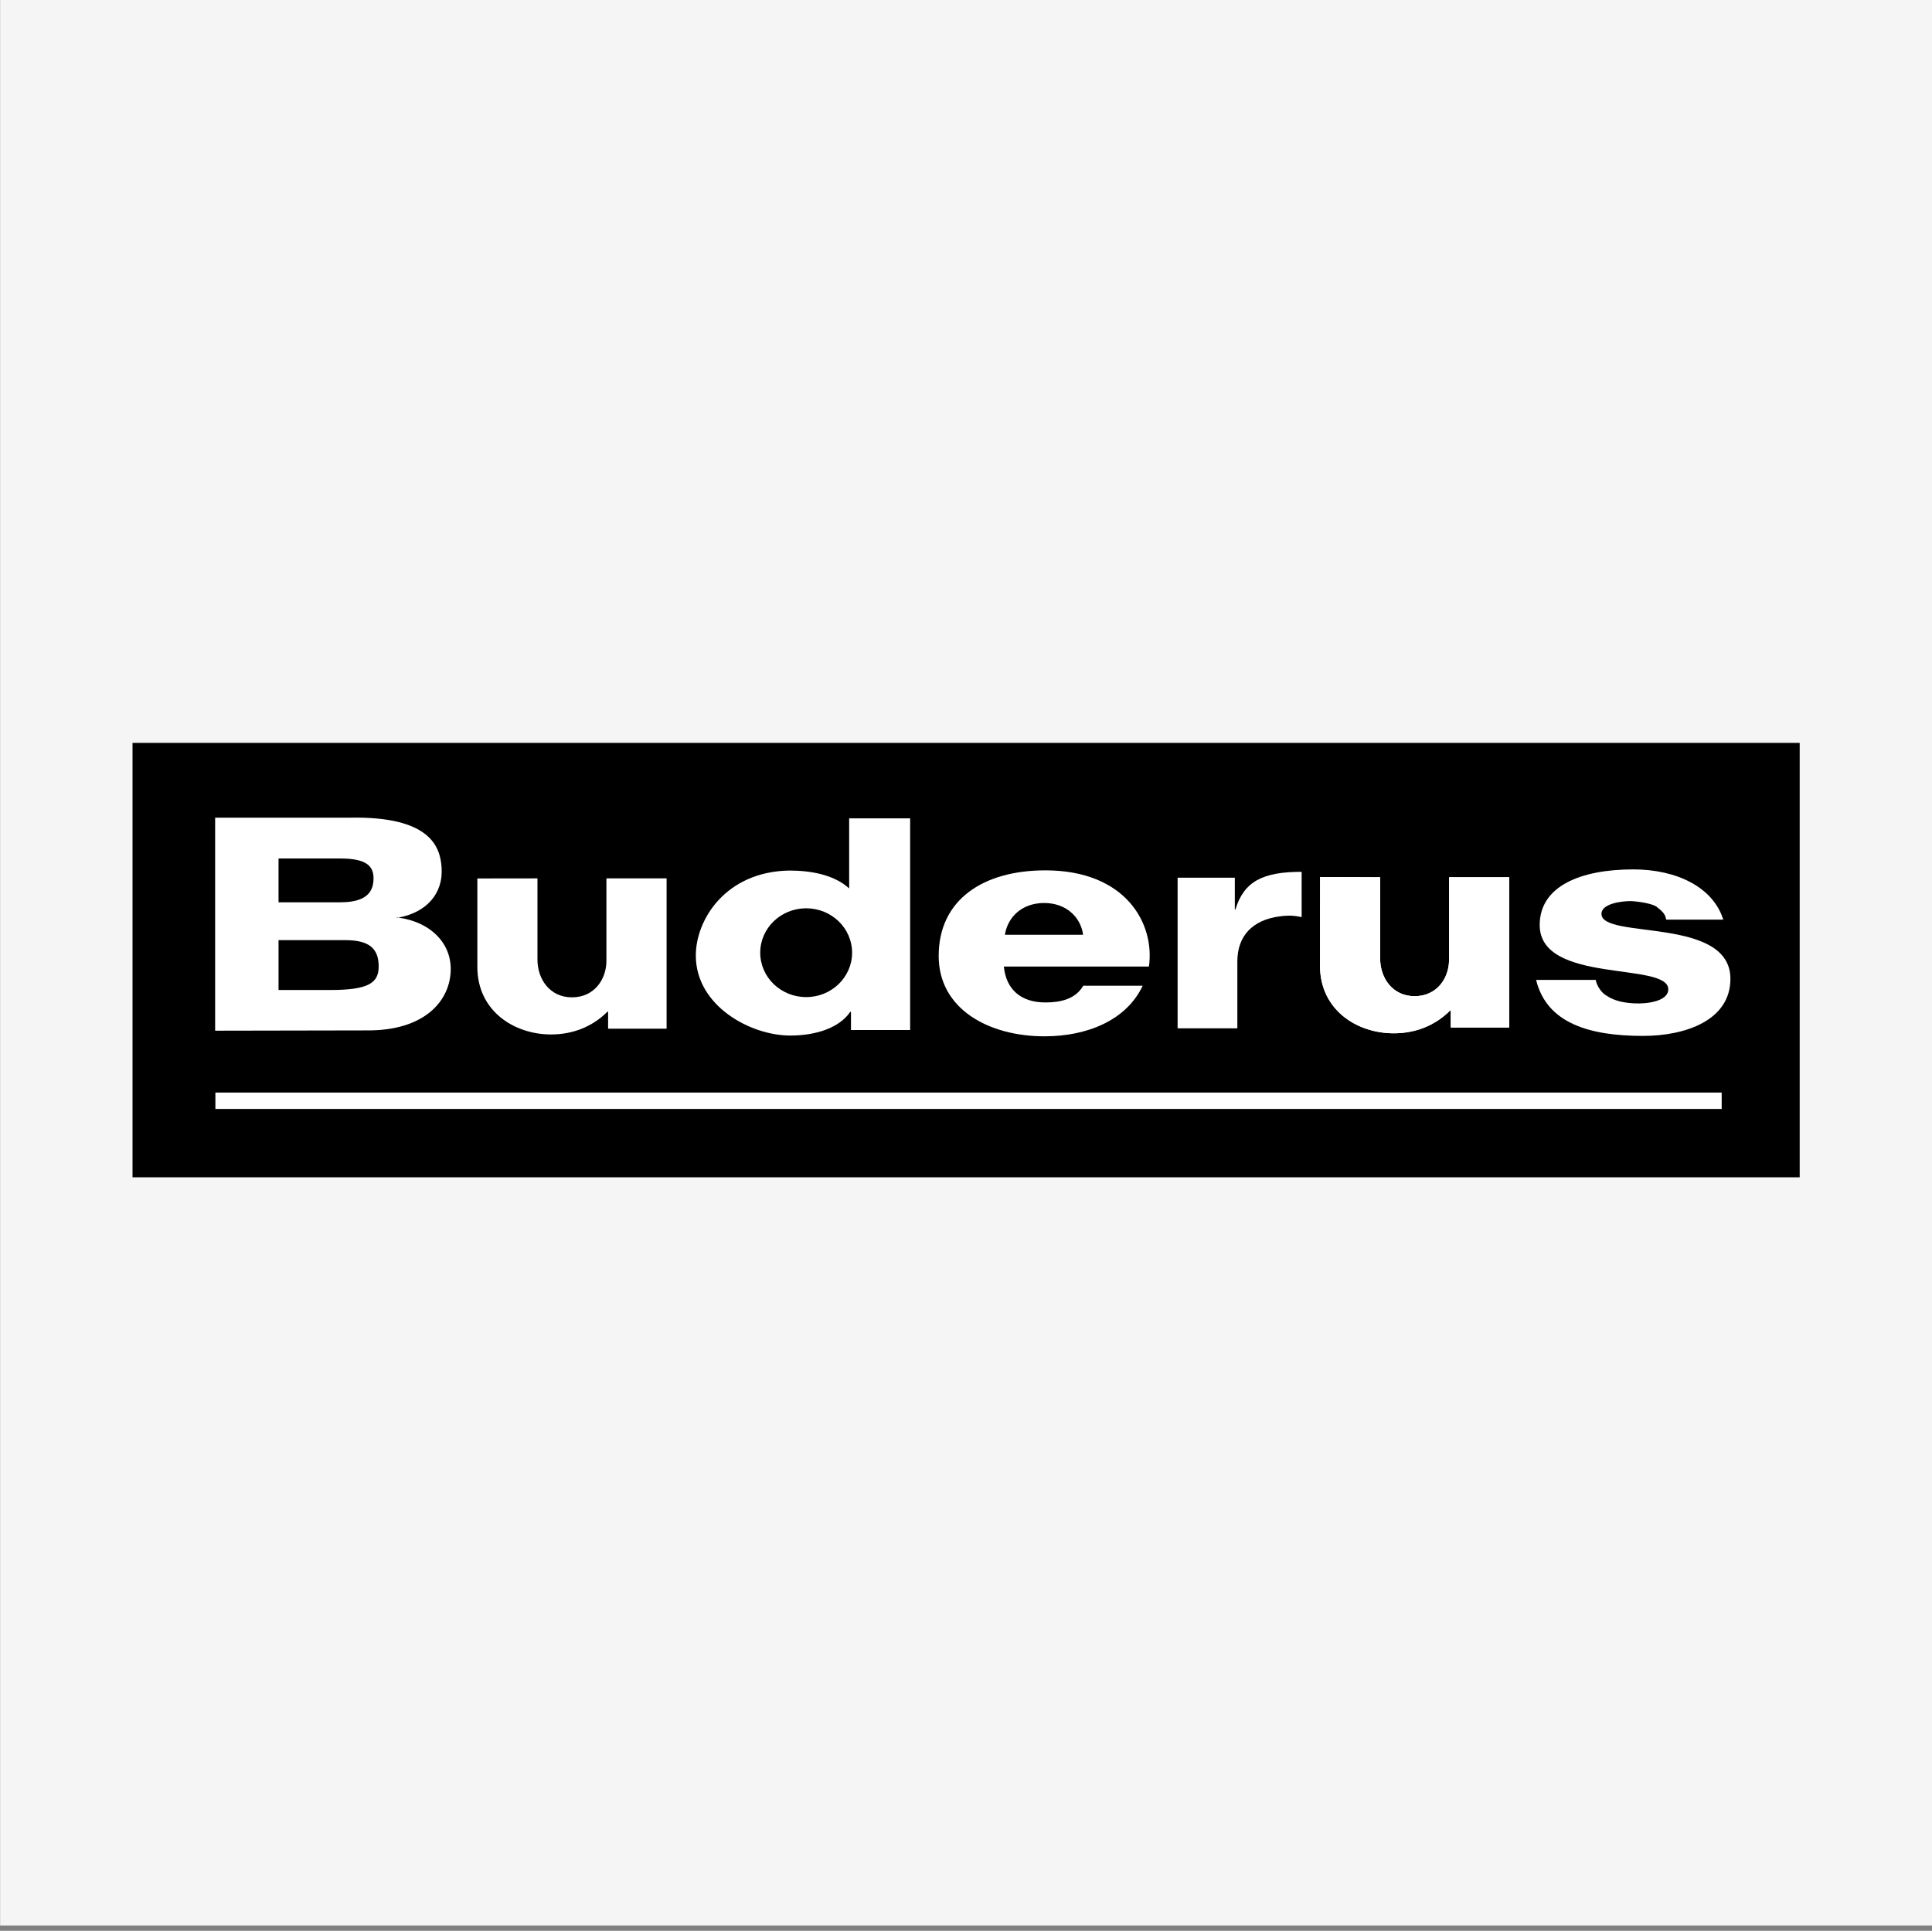
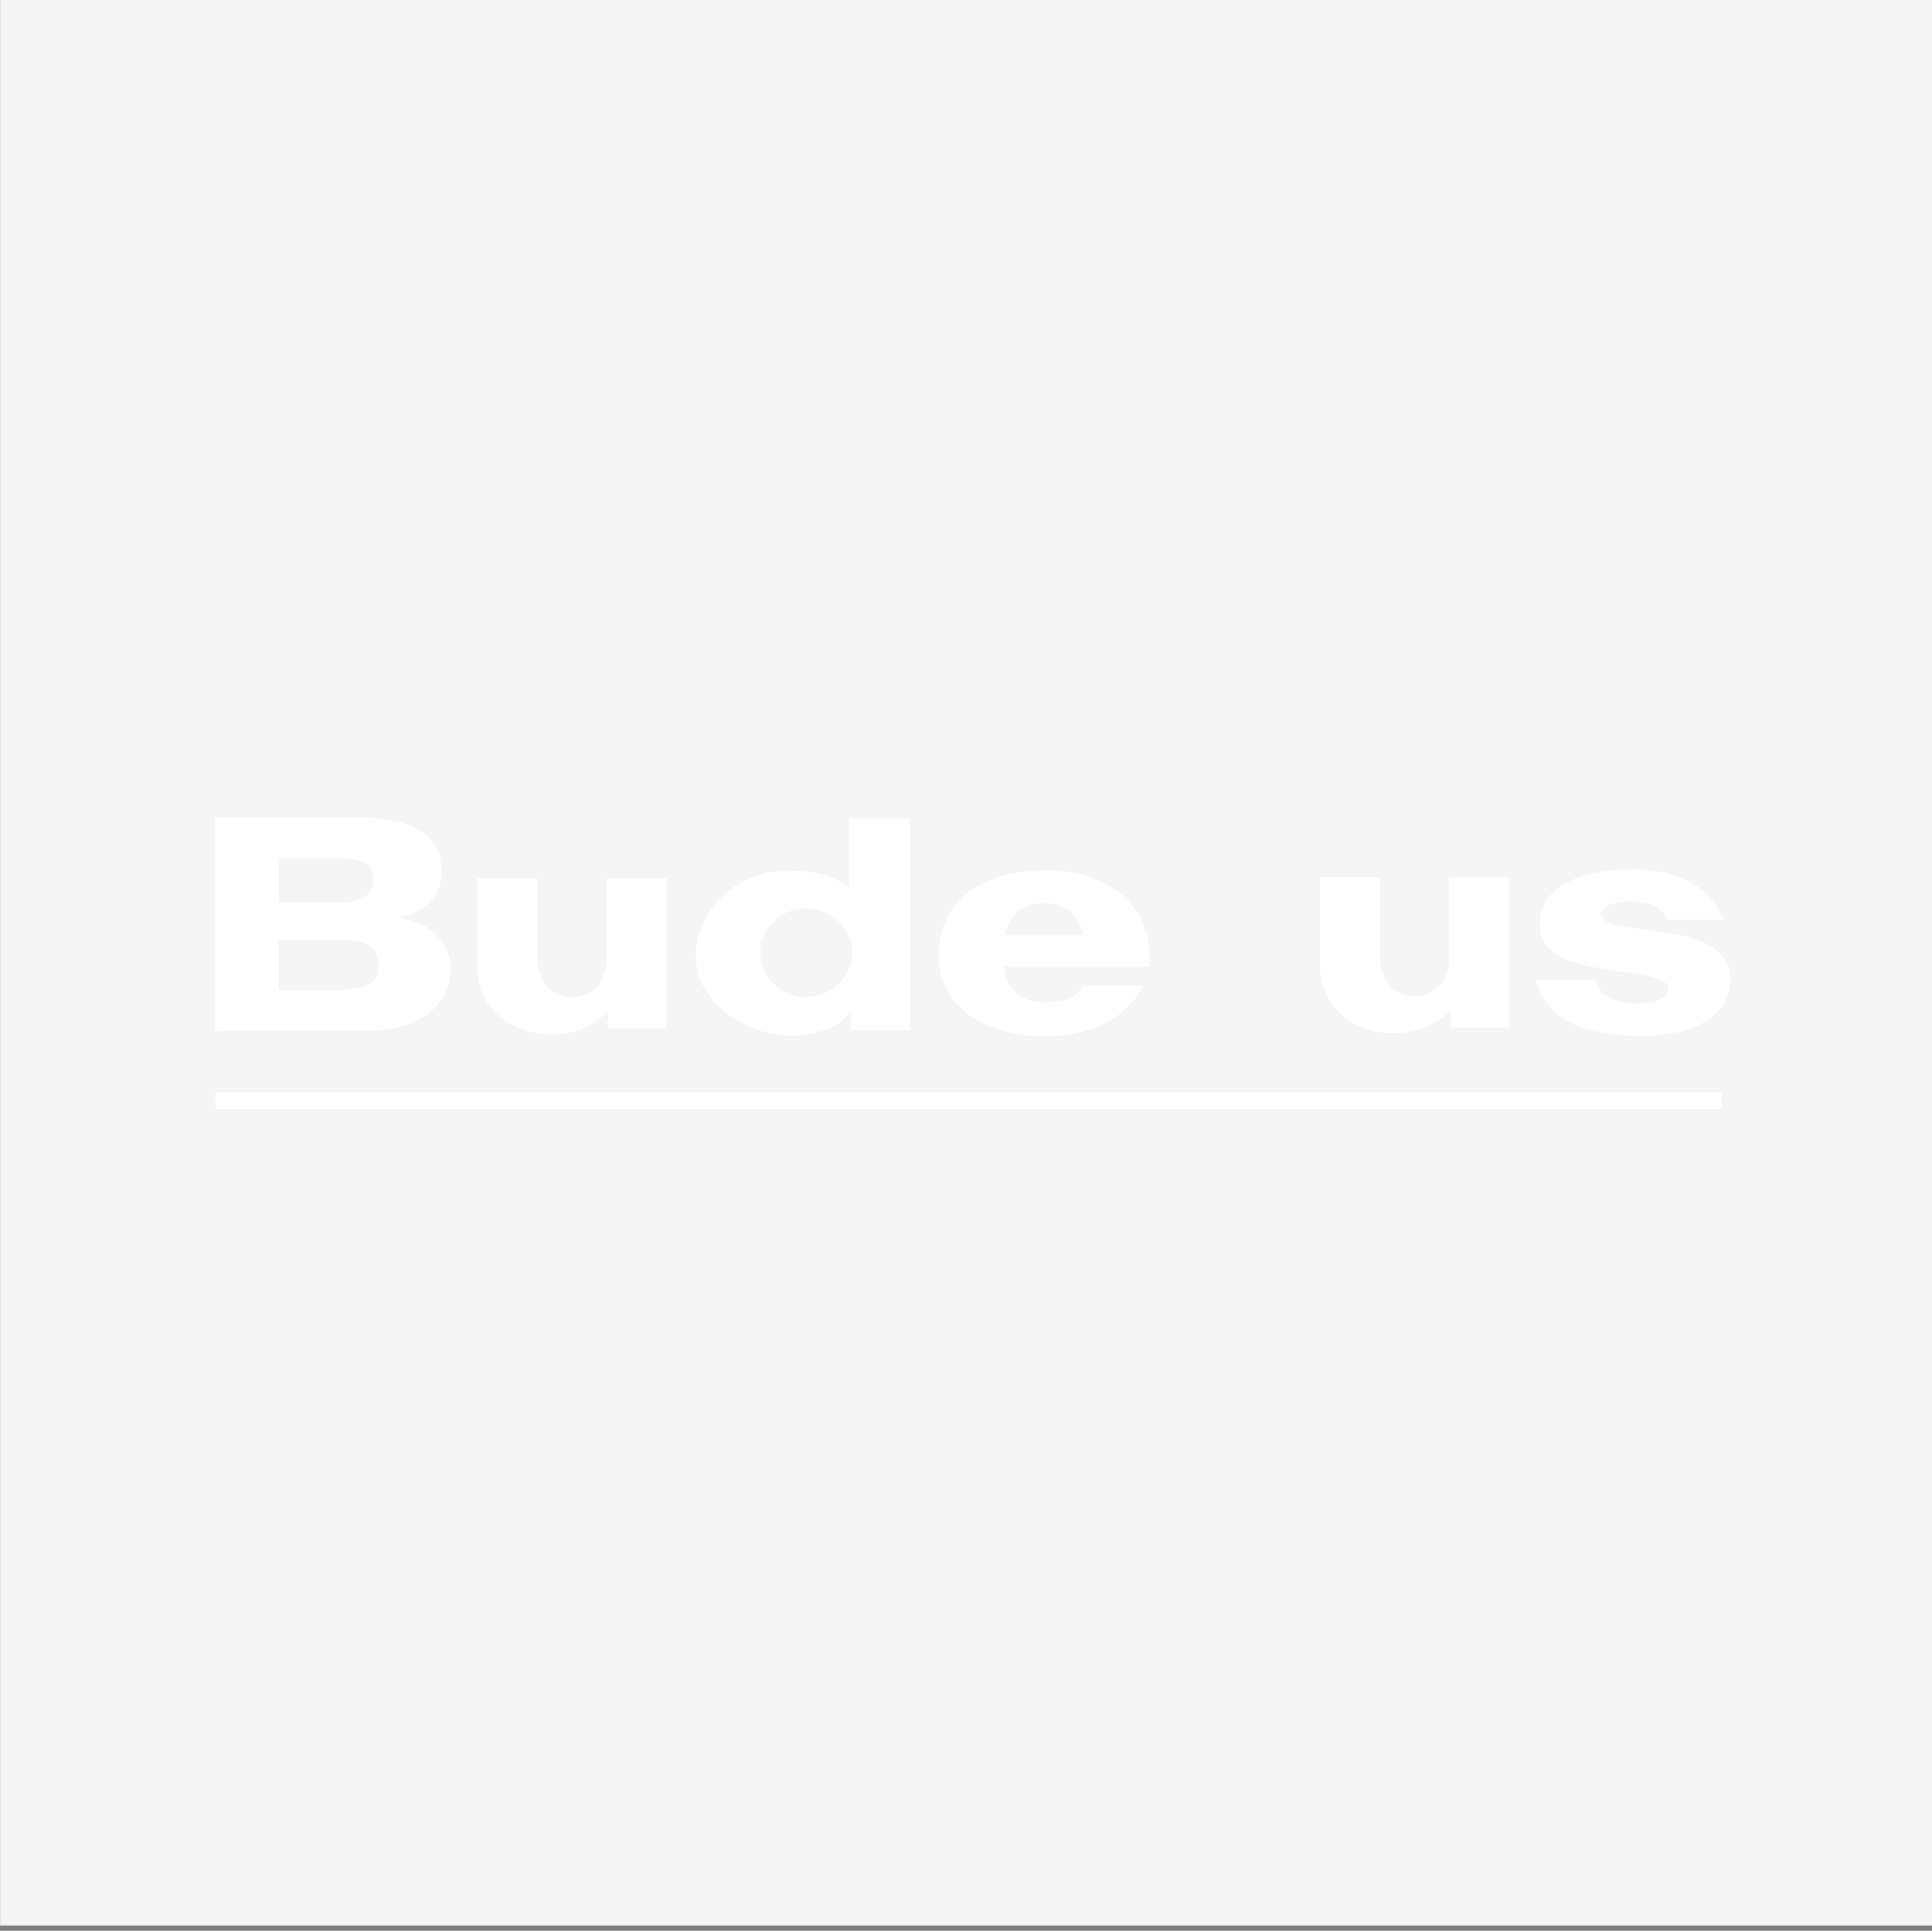
<svg xmlns="http://www.w3.org/2000/svg" id="uuid-7306b7dc-d314-4af5-986f-2276900935a2" data-name="Ebene 1" viewBox="0 0 399.5 399.3">
  <rect x="0" y="0" width="399.5" height="399.3" fill="#808080" stroke="none" />
  <defs>
    <style>
      .uuid-9fcdd6d0-5149-4809-9d4a-29a814999be7 {
        fill: #f5f5f5;
      }

      .uuid-550878ad-0437-40fd-a53b-03be1a375f5f {
        fill: #fff;
      }
    </style>
  </defs>
  <rect class="uuid-9fcdd6d0-5149-4809-9d4a-29a814999be7" x=".023" y="-1.098" width="399.5" height="399.3" />
  <g id="uuid-2f9b1009-fc12-4670-8f81-3de556237389" data-name="layer1">
-     <path id="uuid-1b7115a5-b824-456b-a2aa-2c20f1c427fb" data-name="path23" d="m27.404,243.471h344.737v-89.838H27.404v89.838Z" />
-     <path id="uuid-047a7ca8-8c0e-4466-adf5-525c6cb123e4" data-name="path117" class="uuid-550878ad-0437-40fd-a53b-03be1a375f5f" d="m255.86,212.661v-13.82c0-5.252,3.095-8.583,8.739-9.329,2.239-.305,3.364-.074,4.557.145l-.003-9.362c-8.108,0-11.949,2.044-13.683,7.776h-.132v-6.558h-11.831v31.153l12.353-.005" />
    <path id="uuid-fb1504b1-cac0-4bda-9d64-1839a13d2af1" data-name="path121" class="uuid-550878ad-0437-40fd-a53b-03be1a375f5f" d="m317.637,202.652c2.165,8.893,10.901,11.579,22.104,11.579,8.766,0,18.076-3.21,18.076-11.804,0-13-26.667-8.064-26.667-13.439,0-2.093,4.058-2.64,6.058-2.64,1.696.069,4.475.546,5.296,1.141.848.708,1.871,1.342,2.017,2.689h11.818c-2.107-6.717-9.653-10.383-18.611-10.383-10.833,0-19.349,3.43-19.349,11.502,0,12.303,26.59,7.543,26.59,13.296,0,2.436-4.223,3.026-6.87,2.914-1.794-.077-4.107-.376-5.825-1.564-1.043-.524-2.085-2.006-2.313-3.293h-12.322" />
    <path id="uuid-76814fbc-e3ce-4be9-9dc5-2e187b5c7a96" data-name="path125" class="uuid-550878ad-0437-40fd-a53b-03be1a375f5f" d="m125.395,181.654v17.108c-.025,3.817-2.541,7.493-7.12,7.493-4.56,0-7.139-3.726-7.139-7.825v-16.776l-12.429.016v18.29c0,9.107,7.592,13.969,15.236,13.969,4.472,0,8.517-1.567,11.669-4.708h.132v3.518h12.097v-31.085h-12.446" />
-     <path id="uuid-c0b78642-669d-4a48-a0c0-5bd8f0575c78" data-name="path129" class="uuid-550878ad-0437-40fd-a53b-03be1a375f5f" d="m299.638,181.415v17.108c-.022,3.817-2.541,7.491-7.12,7.491-4.552,0-7.134-3.729-7.134-7.828v-16.77l-12.416-.049-.019,18.345c0,9.112,7.592,13.977,15.239,13.977,4.478,0,8.52-1.564,11.675-4.714h.126v3.52h12.097v-31.079h-12.449" />
    <path id="uuid-9a33a5e4-1044-4f62-8604-e264a23456d3" data-name="path133" class="uuid-550878ad-0437-40fd-a53b-03be1a375f5f" d="m299.638,181.415v17.108c-.022,3.817-2.541,7.491-7.12,7.491-4.552,0-7.134-3.729-7.134-7.828v-16.77l-12.416-.049-.019,18.345c0,9.112,7.592,13.977,15.239,13.977,4.478,0,8.52-1.564,11.675-4.714h.126v3.52h12.097v-31.079h-12.449" />
    <path id="uuid-c779a96f-15de-4f97-b44b-ecc7c6eb6bbc" data-name="path135" class="uuid-550878ad-0437-40fd-a53b-03be1a375f5f" d="m44.538,229.338h311.471v-3.389H44.538v3.389Z" />
    <path id="uuid-cdbdd108-de27-41af-ab74-4c19ad6d07ac" data-name="path139" class="uuid-550878ad-0437-40fd-a53b-03be1a375f5f" d="m166.7,206.203c-5.246,0-9.499-4.11-9.499-9.181,0-5.073,4.253-9.183,9.499-9.183,5.246,0,9.496,4.11,9.496,9.183,0,5.071-4.25,9.181-9.496,9.181m8.89-36.964v14.496c-3.147-2.889-8.023-3.701-12.375-3.701-13.121.209-19.333,10.097-19.333,17.566,0,10.44,11.332,16.556,19.511,16.556,5.394,0,10.177-1.611,12.427-4.909h.145v3.764h12.235v-43.772h-12.611" />
    <path id="uuid-63a5e7db-6165-4358-9ce6-290d2ff4c687" data-name="path143" class="uuid-550878ad-0437-40fd-a53b-03be1a375f5f" d="m207.794,193.318c.573-3.671,3.526-6.574,8.13-6.574,4.514,0,7.548,2.903,8.042,6.574h-16.172m8.358-13.324c-12.825,0-22.052,6.053-22.052,17.7,0,10.97,10.322,16.622,21.898,16.622,8.758,0,16.926-3.295,20.29-10.468h-12.289c-1.6,2.766-4.664,3.465-7.847,3.465-5.002,0-8.105-2.651-8.574-7.425h30.001c1.254-8.958-4.848-19.895-21.426-19.895" />
    <path id="uuid-ed2247b7-a539-4392-94ac-f974a90f57fa" data-name="path147" class="uuid-550878ad-0437-40fd-a53b-03be1a375f5f" d="m68.297,204.737h-10.701v-10.314h13.771c4.969,0,6.936,1.723,6.936,5.452,0,3.369-2.041,4.862-10.007,4.862m-10.701-27.197h12.778c5.471,0,6.865,1.616,6.865,4.105,0,2.741-1.394,4.955-6.865,4.955h-12.778v-9.06Zm24.771,12.226c-.11.016-.209.052-.321.074l.06-.123c.091.011.17.038.261.049,5.71-1.034,9.351-4.873,8.942-10.435-.296-4.072-2.165-10.597-19.122-10.232h-27.699v44.052l31.211-.058c12.251.148,17.478-6.272,17.505-12.646.025-5.455-4.182-9.773-10.838-10.682" />
  </g>
</svg>